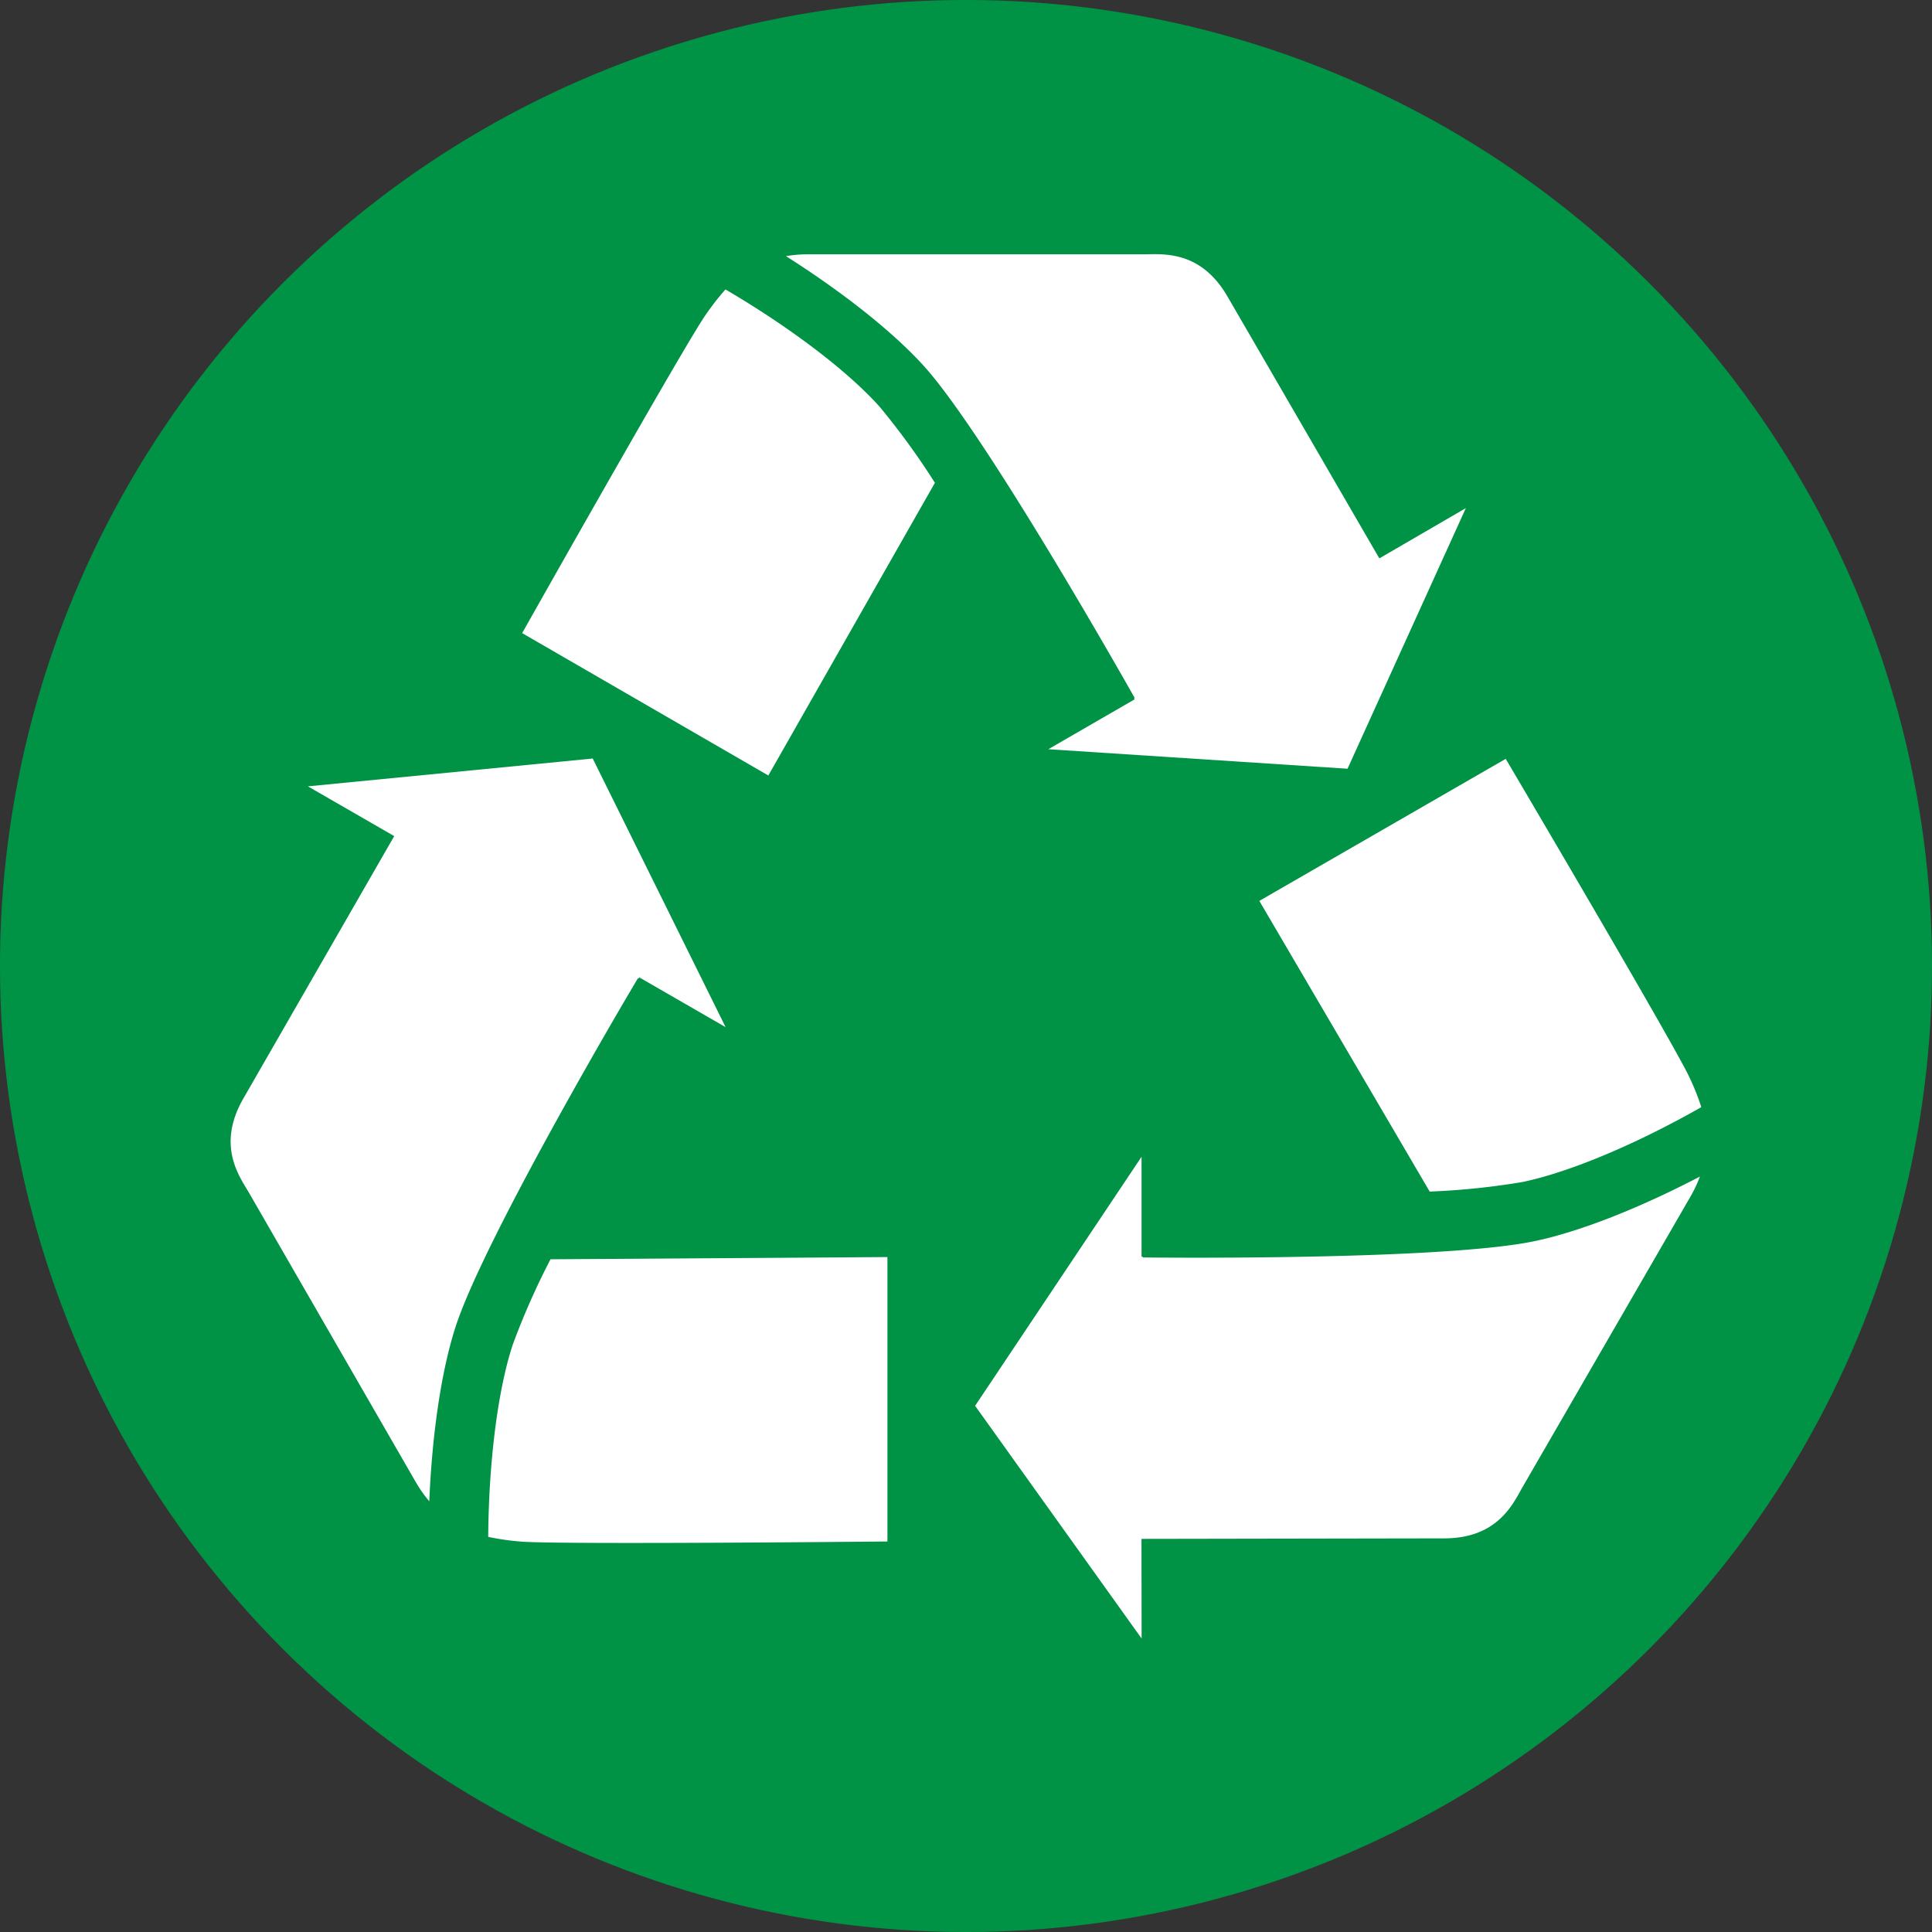
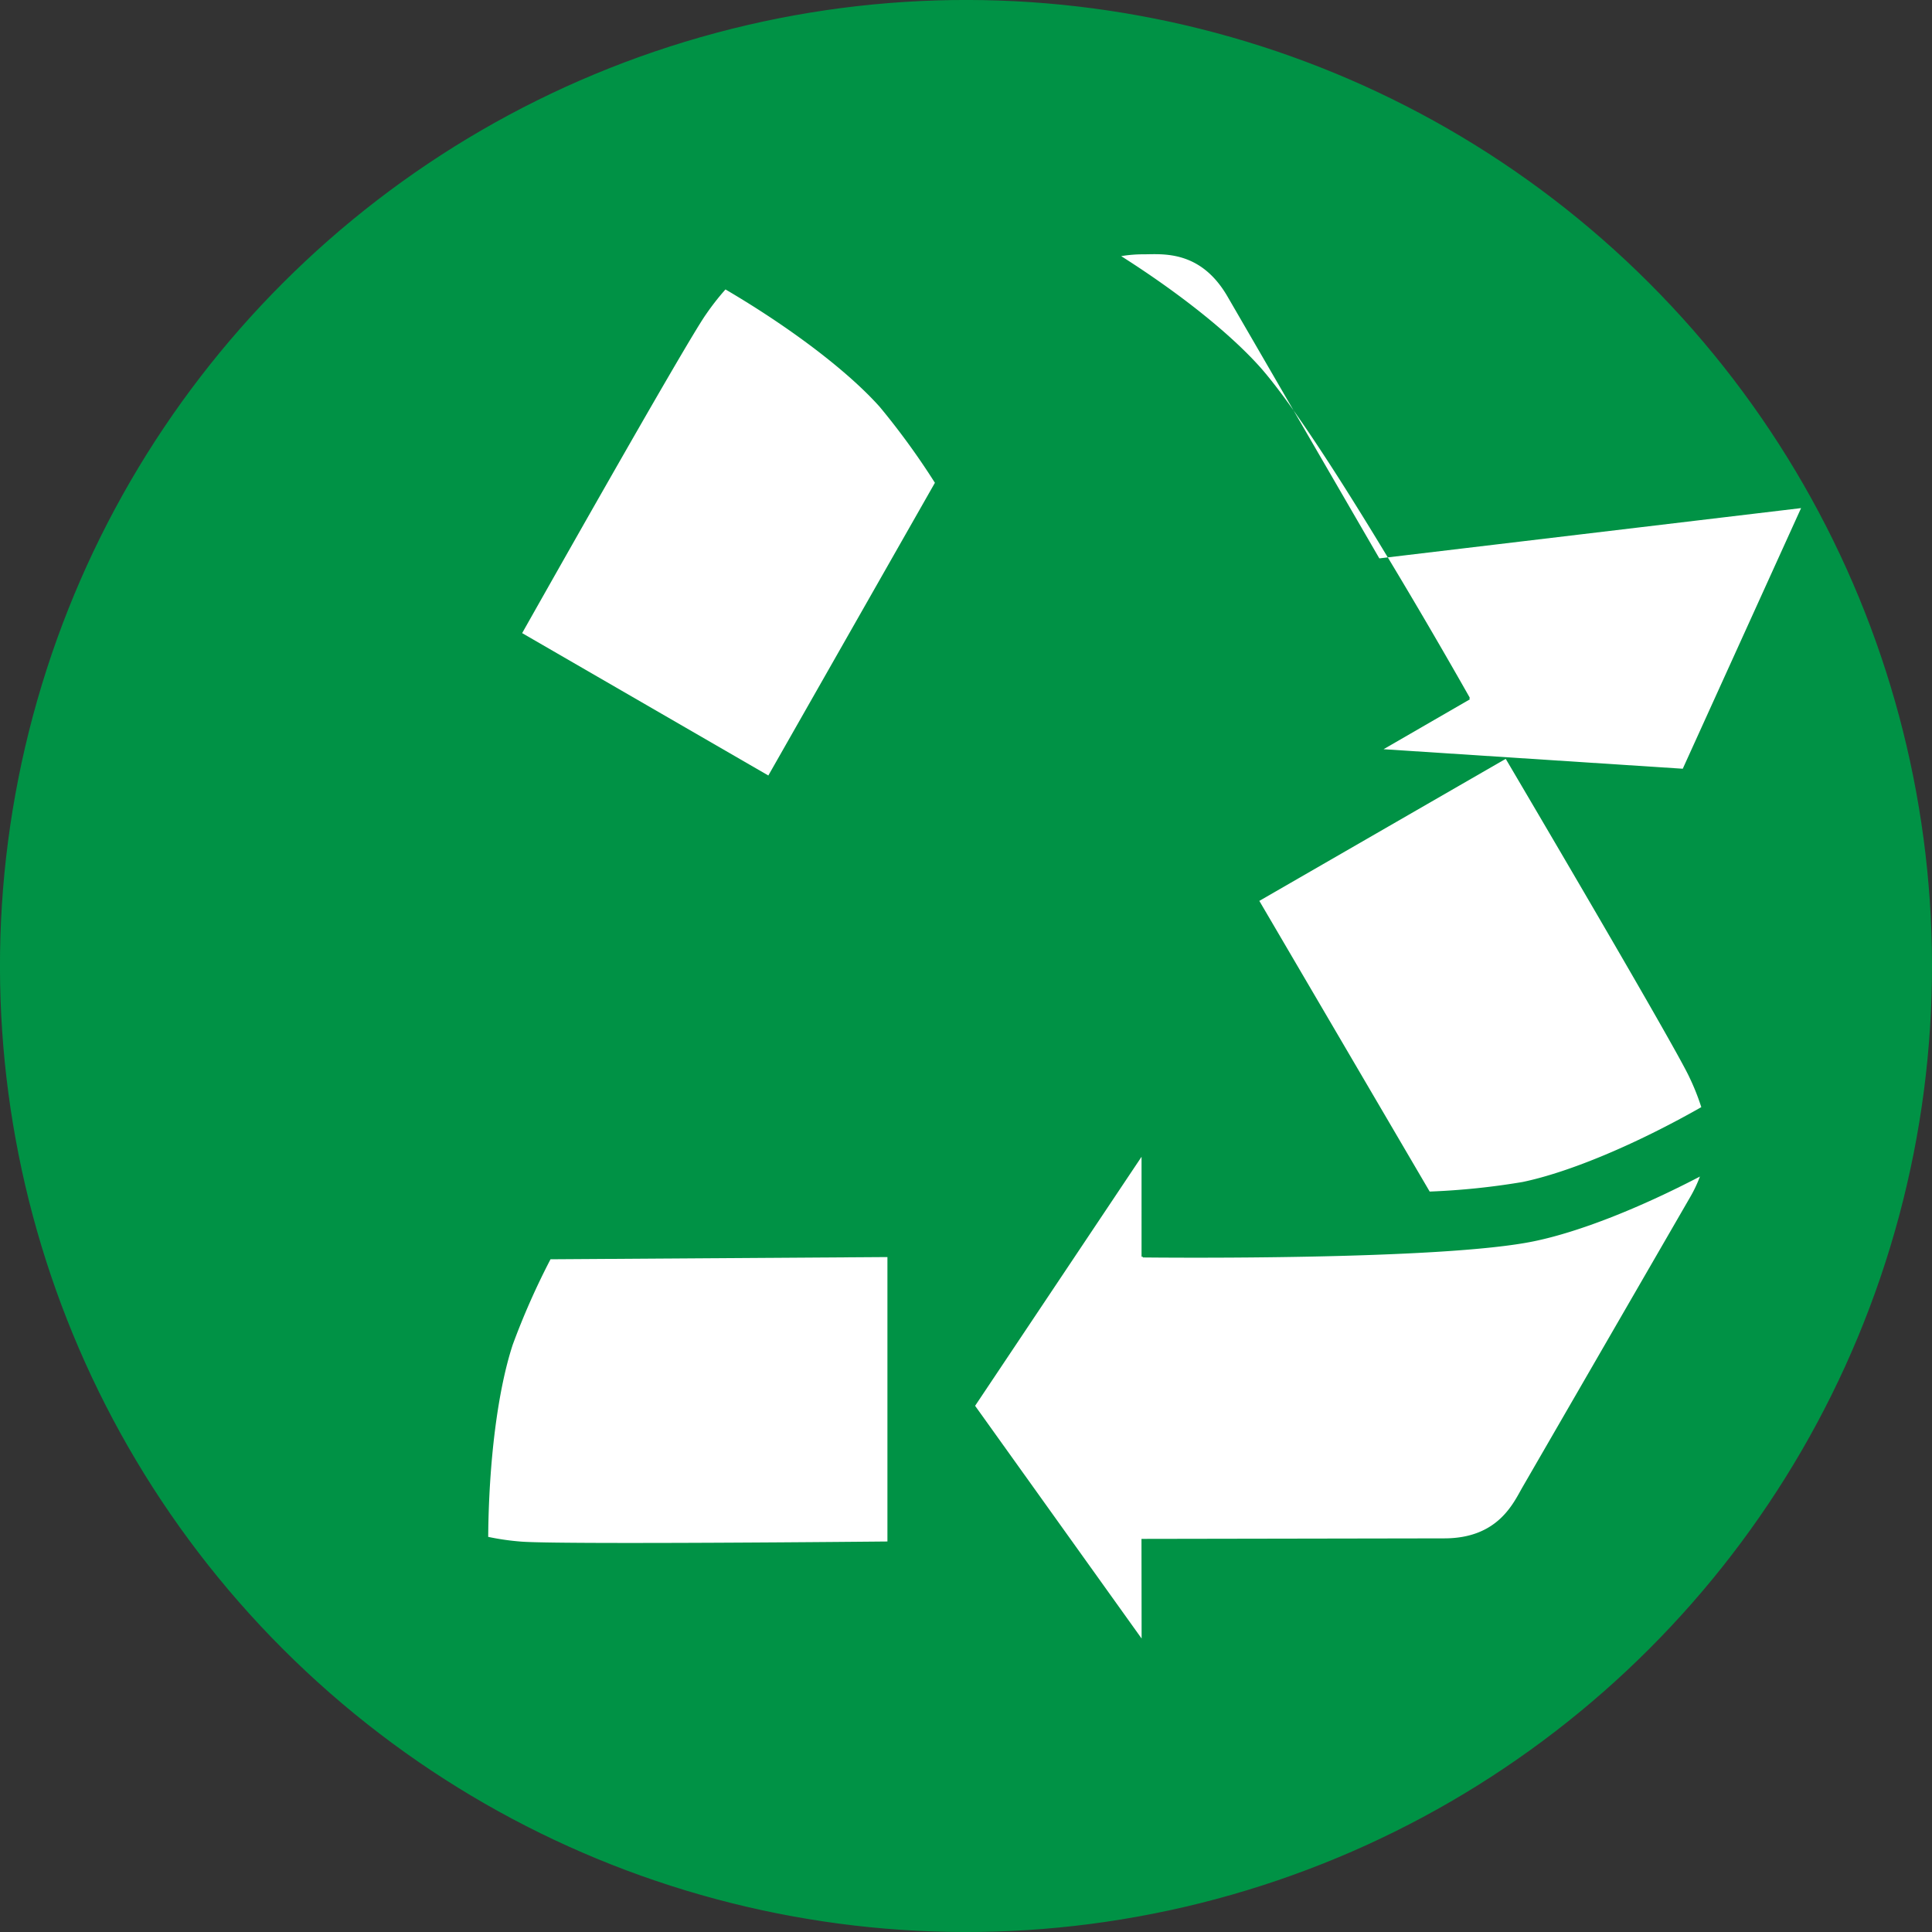
<svg xmlns="http://www.w3.org/2000/svg" viewBox="0 0 297.04 297.04">
  <rect x="0" y="0" width="297.04" height="297.04" fill="#333333" stroke="none" />
  <defs>
    <style>.cls-1{fill:#009245;stroke:#009245;stroke-miterlimit:10;stroke-width:1.04px;}.cls-2{fill:#fff;}</style>
  </defs>
  <g id="Livello_2" data-name="Livello 2">
    <g id="Livello_1-2" data-name="Livello 1">
      <circle class="cls-1" cx="148.52" cy="148.52" r="148" transform="translate(-61.52 148.52) rotate(-45)" />
      <path class="cls-2" d="M135.26,62.56c-4.91-5.5-13.75-12.21-23.72-18.06a39,39,0,0,0-3,3.84c-3.1,4.35-28.26,49-28.26,49l37.85,21.89,25.61-45A113.38,113.38,0,0,0,135.26,62.56Z" />
-       <path class="cls-2" d="M212.07,85.85,188.72,45.58c-4.18-7.21-10.06-6.48-12.91-6.48H124.27a20.27,20.27,0,0,0-3.43.28c8.87,5.63,16.61,11.78,21.3,17,9.73,10.9,31.39,49.29,32.31,50.92l-.1.06.1.16-13.27,7.67,46,3,18.19-40.07Z" />
+       <path class="cls-2" d="M212.07,85.85,188.72,45.58c-4.18-7.21-10.06-6.48-12.91-6.48a20.27,20.27,0,0,0-3.43.28c8.87,5.63,16.61,11.78,21.3,17,9.73,10.9,31.39,49.29,32.31,50.92l-.1.06.1.16-13.27,7.67,46,3,18.19-40.07Z" />
      <path class="cls-2" d="M78.84,206.72c-2.31,7-3.69,18-3.78,29.57a38.89,38.89,0,0,0,4.85.71c5.32.51,56.53,0,56.53,0l0-43.73-51.8.34A113.27,113.27,0,0,0,78.84,206.72Z" />
-       <path class="cls-2" d="M60.61,128.55,37.41,168.9c-4.16,7.23-.58,12,.84,14.43L64,228a20.49,20.49,0,0,0,2,2.82c.44-10.49,1.89-20.27,4.1-27,4.58-13.88,27-51.83,28-53.44l.1.06.09-.17,13.27,7.65L91.13,116.62,47.34,120.9Z" />
      <path class="cls-2" d="M234.08,181.73c7.22-1.5,17.45-5.8,27.49-11.51a35.64,35.64,0,0,0-1.81-4.55c-2.21-4.86-28.26-49-28.26-49l-37.88,21.84,26.19,44.69A111.73,111.73,0,0,0,234.08,181.73Z" />
      <path class="cls-2" d="M175.5,236.6l46.54-.08c8.34,0,10.65-5.47,12.08-7.94L259.89,184a20.57,20.57,0,0,0,1.47-3.11c-9.31,4.86-18.5,8.49-25.41,9.93-14.3,3-58.38,2.53-60.25,2.51v-.11h-.19V177.85l-25.59,38.29,25.6,35.78Z" />
    </g>
  </g>
</svg>